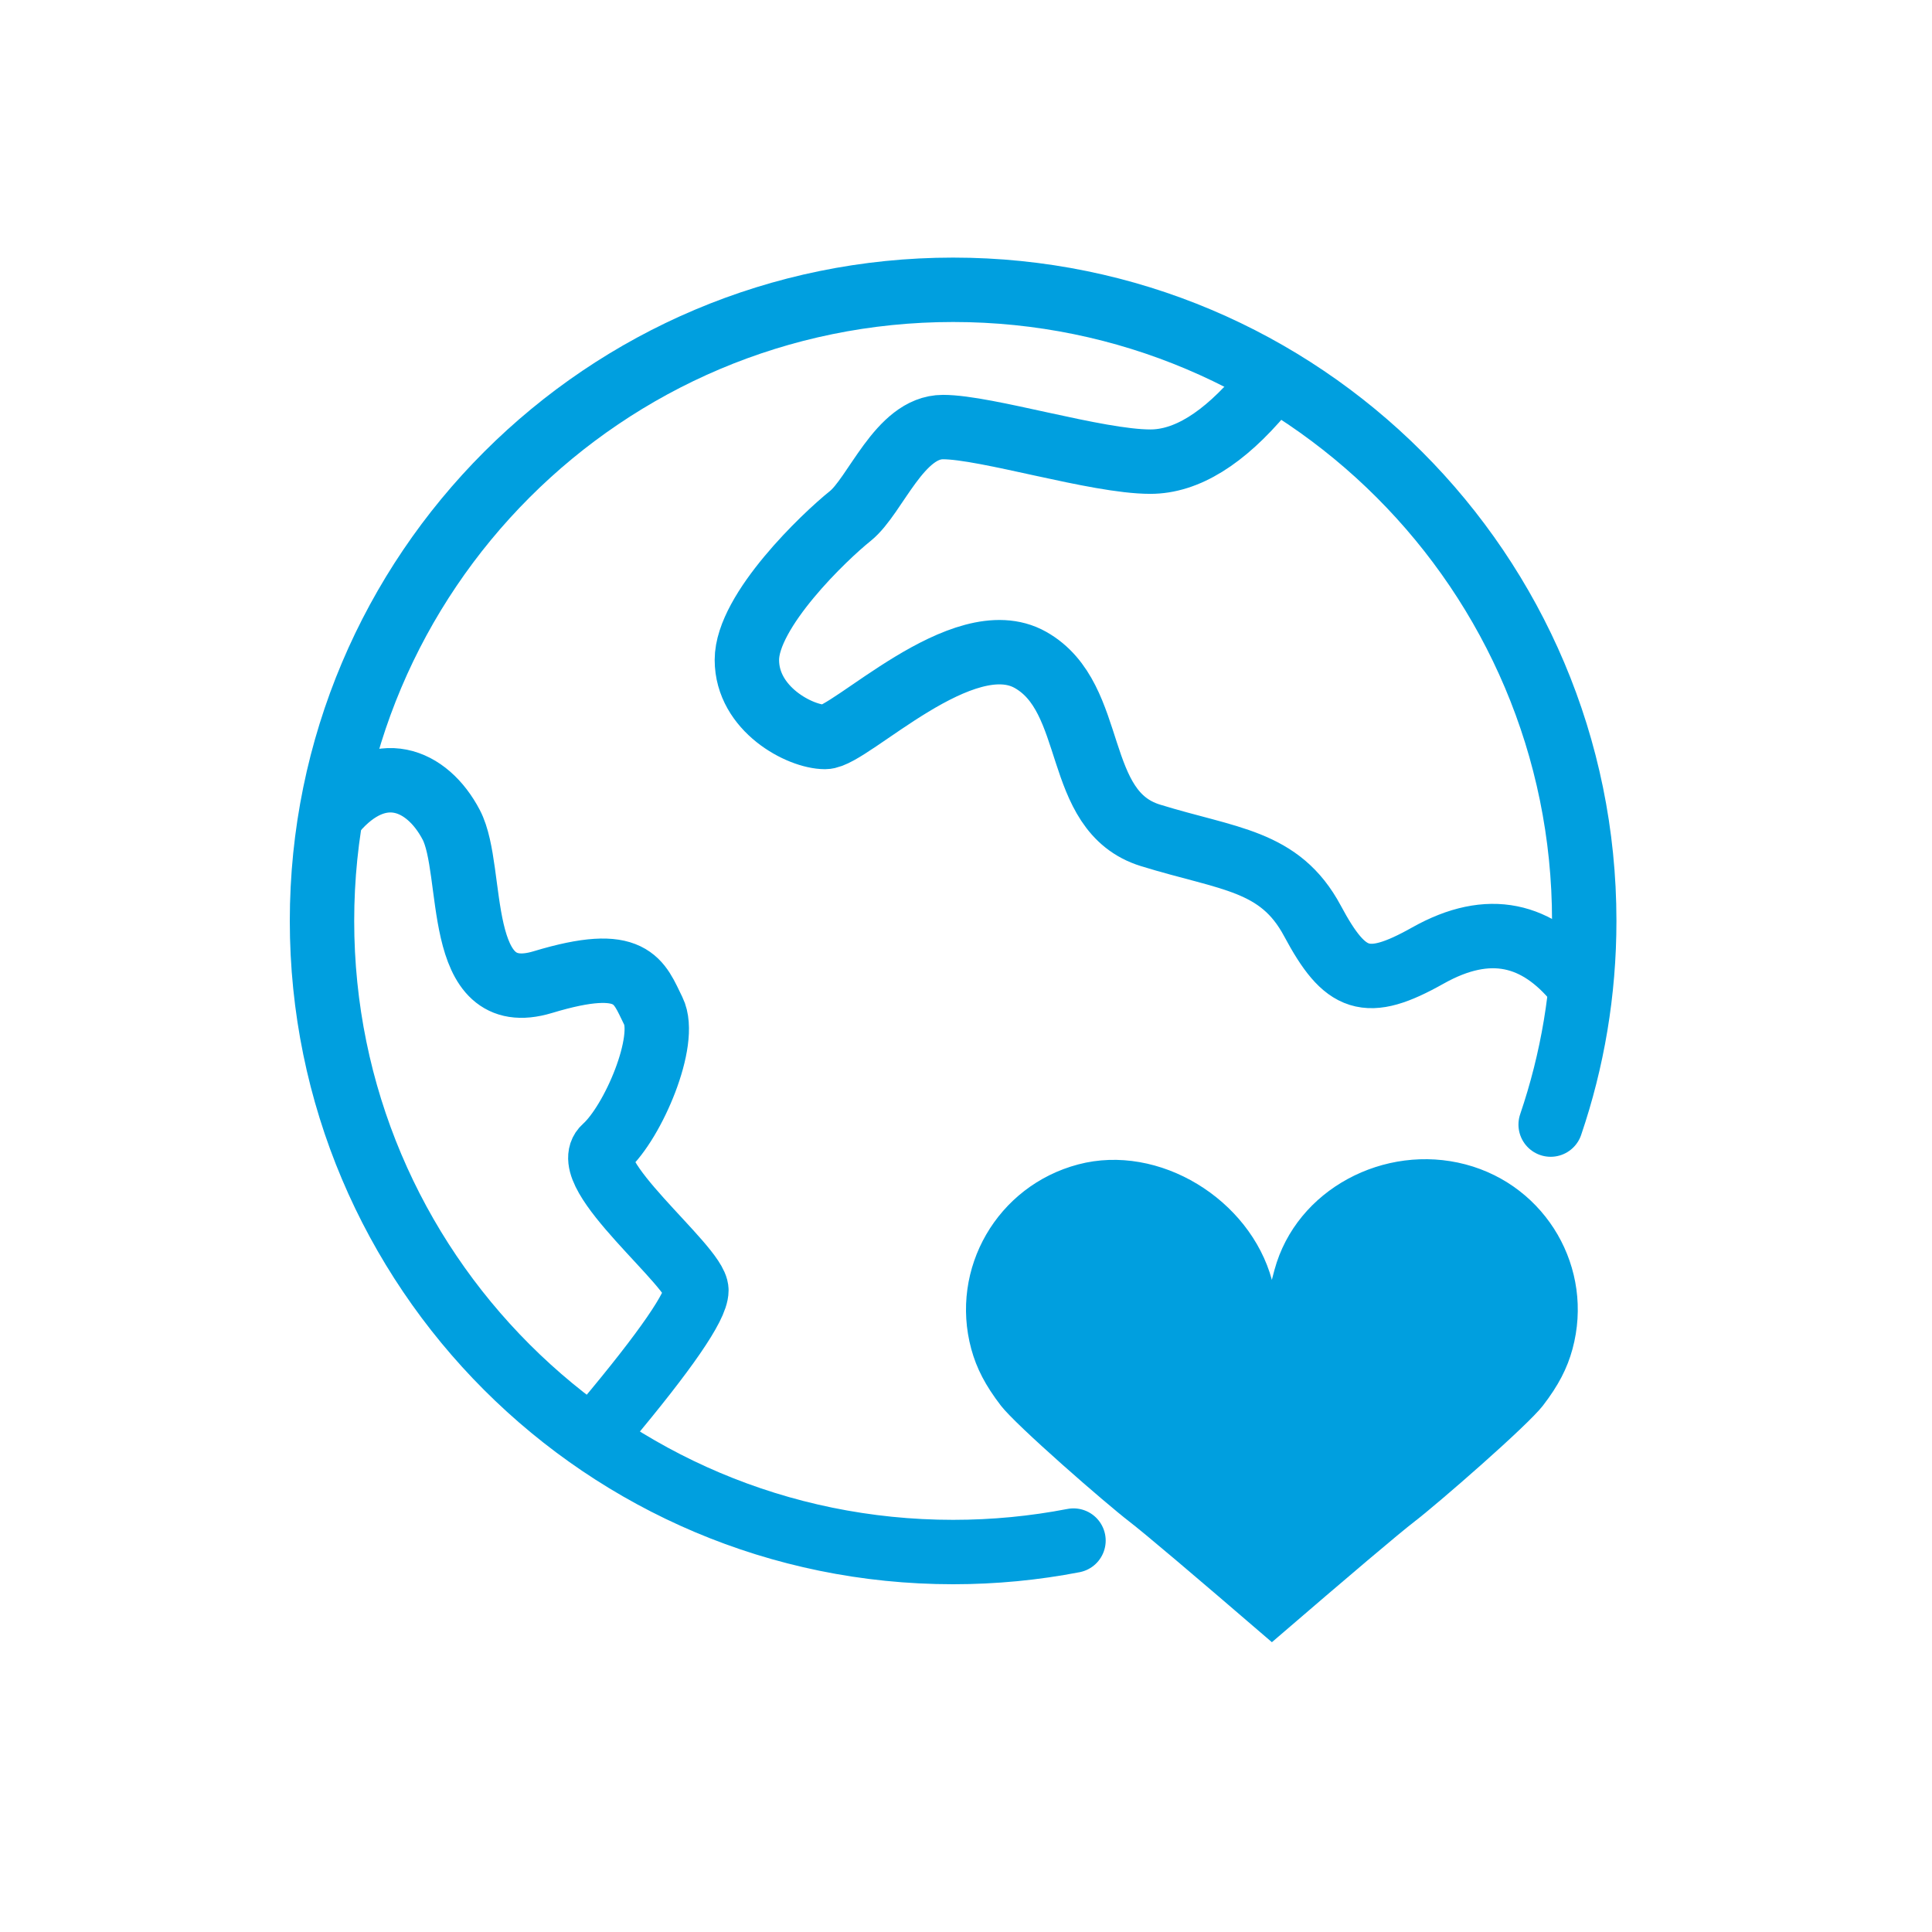
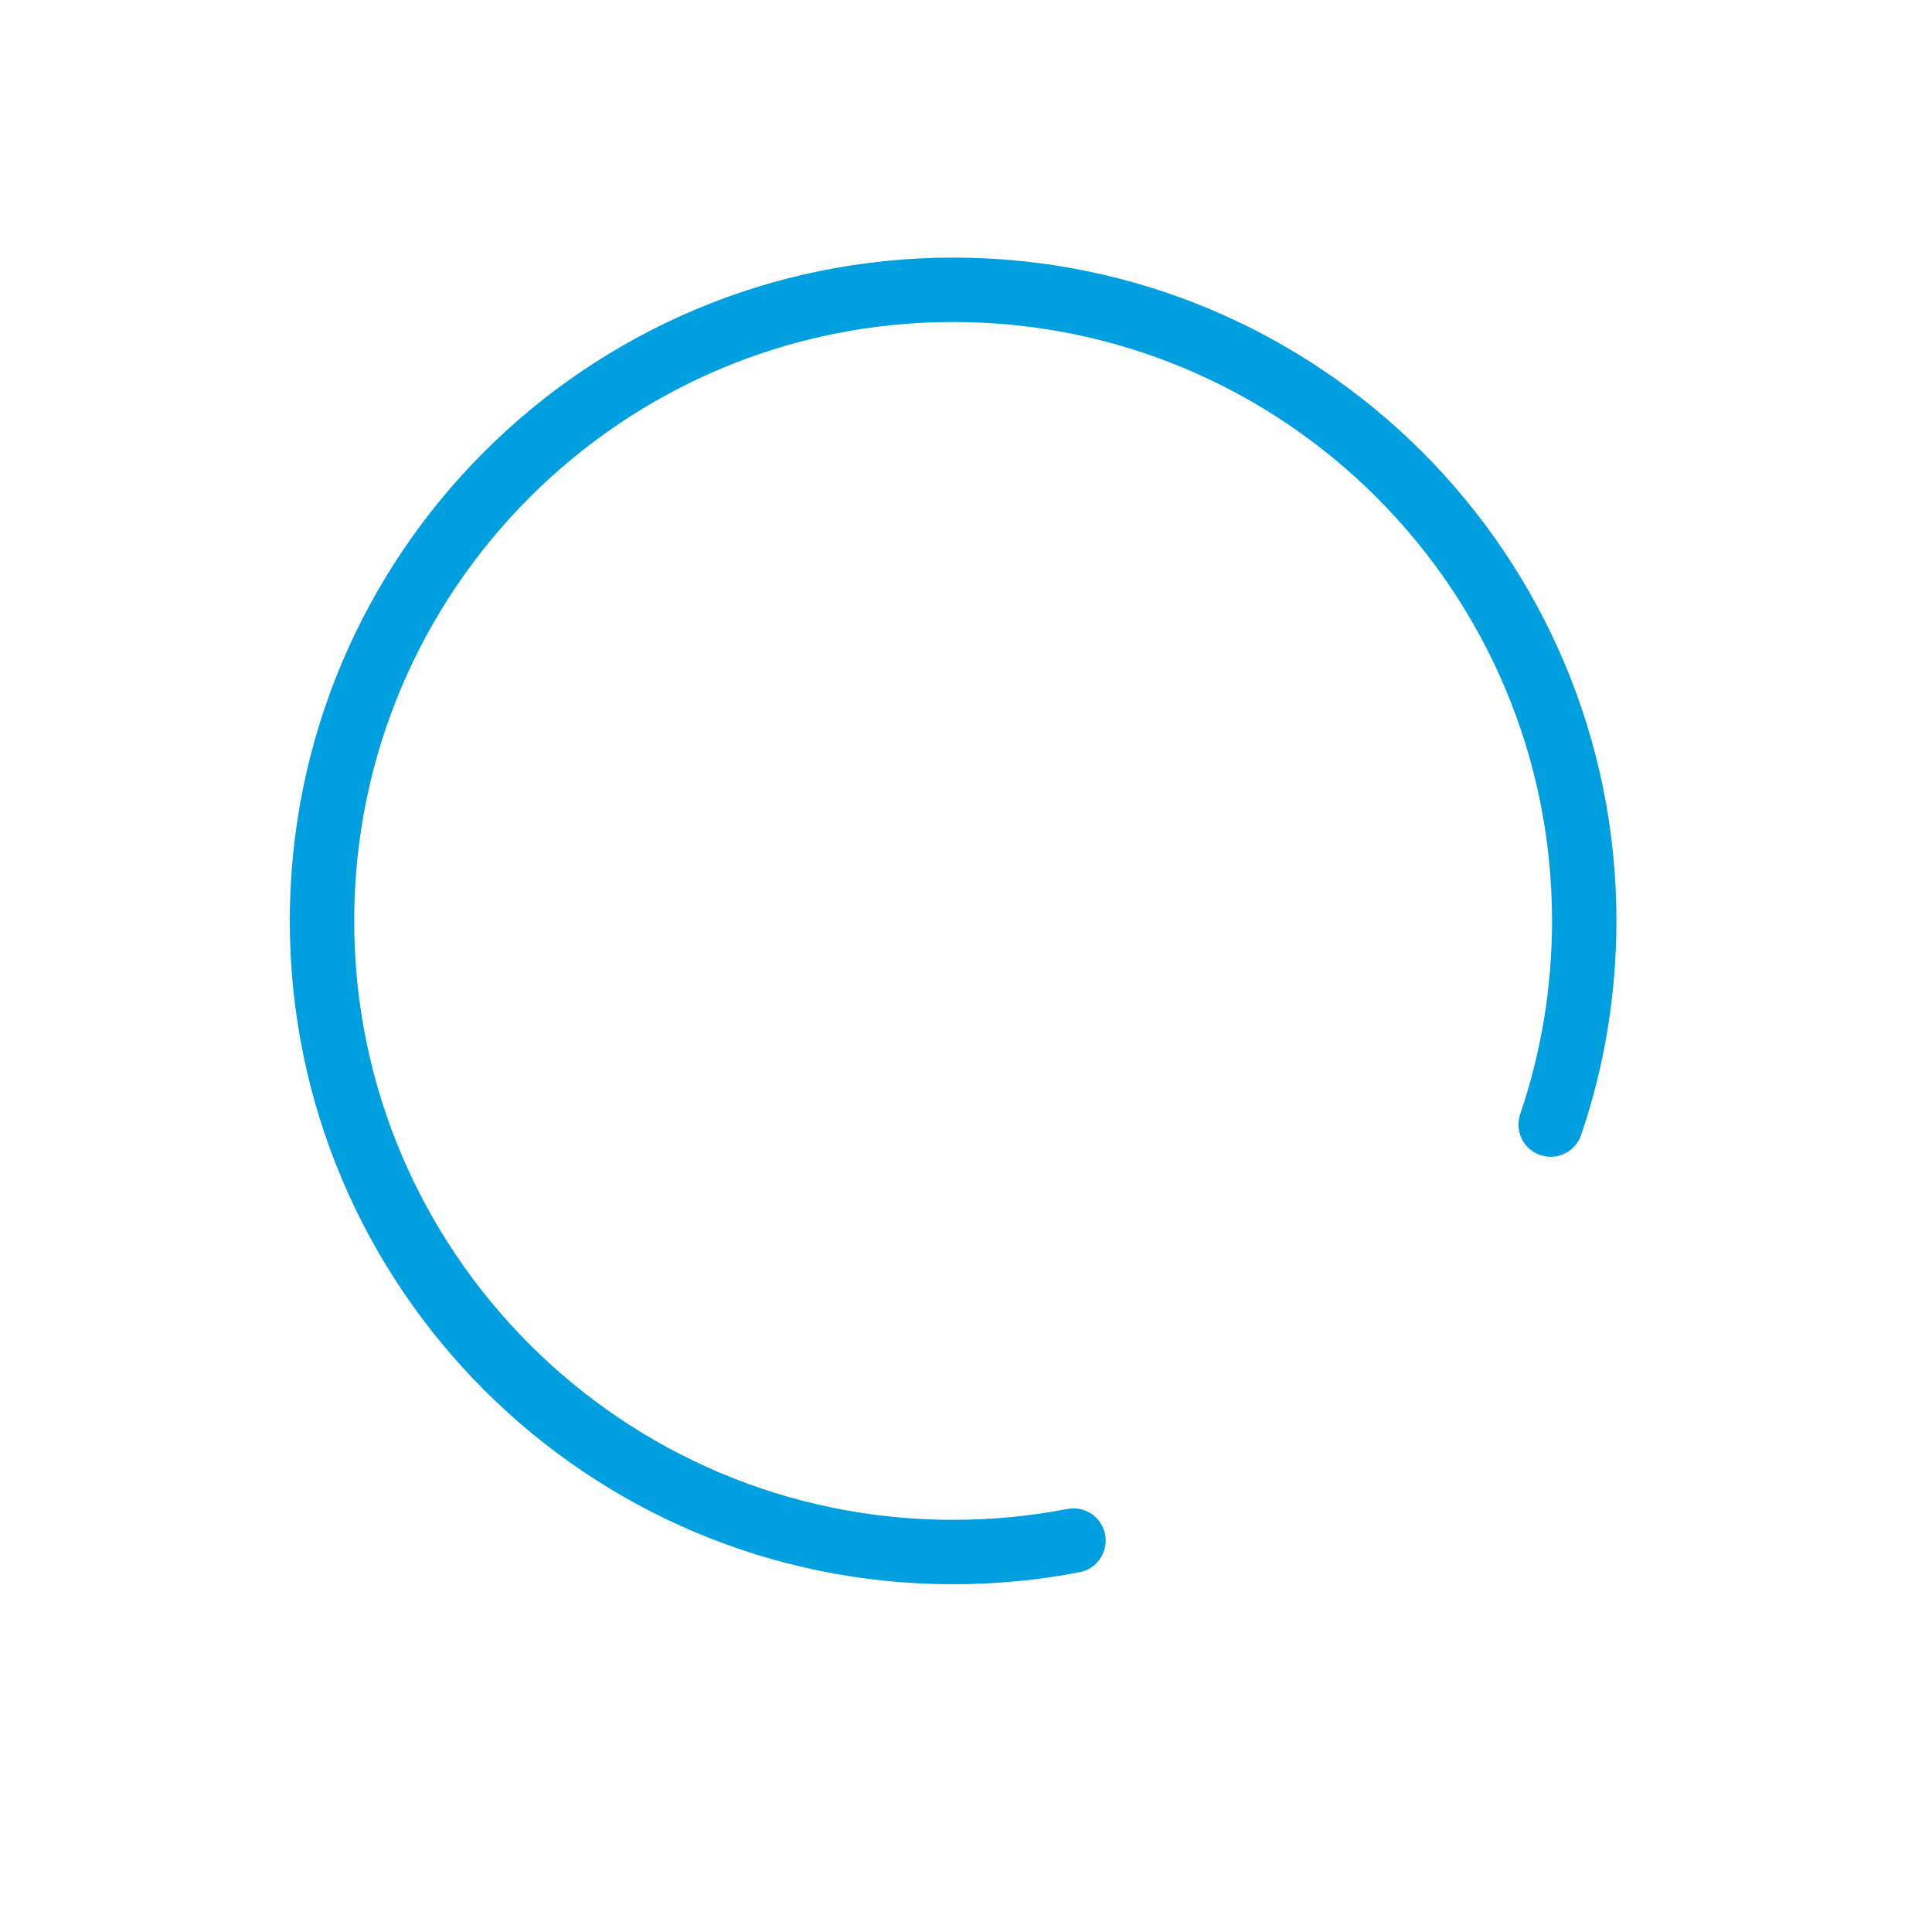
<svg xmlns="http://www.w3.org/2000/svg" width="60" height="60" viewBox="0 0 60 60">
  <g fill="none" fill-rule="evenodd">
    <g transform="translate(-140 -5783)">
      <g>
        <g>
          <g stroke="#009fdf" stroke-linecap="round" stroke-width="2">
            <path d="M38.157 25.925c.676-1.984 1.043-4.112 1.043-6.325C39.2 8.775 30.425 0 19.6 0 8.775 0 0 8.775 0 19.6c0 10.825 8.775 19.6 19.6 19.6 1.278 0 2.528-.122 3.738-.356" transform="translate(140 5783) translate(10 9)" />
          </g>
-           <path fill="#009fdf" fill-rule="nonzero" d="M29.581 30.434c.68-2.502 3.42-3.936 5.934-3.272 2.513.665 4 3.232 3.32 5.734-.163.601-.437 1.131-.919 1.758-.482.627-3.277 3.054-3.983 3.596-.47.361-1.948 1.611-4.433 3.75v-.04.04c-2.485-2.139-3.963-3.389-4.433-3.75-.706-.542-3.501-2.97-3.983-3.596-.482-.627-.756-1.157-.92-1.758-.679-2.502.808-5.07 3.321-5.734 2.513-.664 5.336 1.086 6.015 3.588l.01-.049c.021-.087.066-.247.071-.267z" transform="translate(140 5783) translate(10 9)" />
-           <path stroke="#009fdf" stroke-linecap="round" stroke-width="2" d="M8.78 35.207c1.898-2.264 2.847-3.643 2.847-4.135 0-.74-3.734-3.64-2.847-4.432.887-.792 1.962-3.332 1.51-4.242-.453-.91-.623-1.747-3.43-.898-2.808.849-2.096-3.456-2.847-4.885-.75-1.43-2.242-2.04-3.628-.408M29.204 3.189c-1.203 1.432-2.362 2.148-3.478 2.148-1.675 0-5.087-1.074-6.442-1.074-1.354 0-2.092 2.134-2.88 2.764-.788.63-3.209 2.936-3.209 4.466 0 1.53 1.65 2.395 2.43 2.395.779 0 4.278-3.575 6.375-2.395 2.097 1.18 1.296 4.697 3.726 5.449 2.43.751 4.017.758 5.034 2.658 1.017 1.9 1.67 2.152 3.583 1.076 1.914-1.076 3.414-.668 4.635.824" transform="translate(140 5783) translate(10 9)" />
        </g>
      </g>
    </g>
  </g>
</svg>